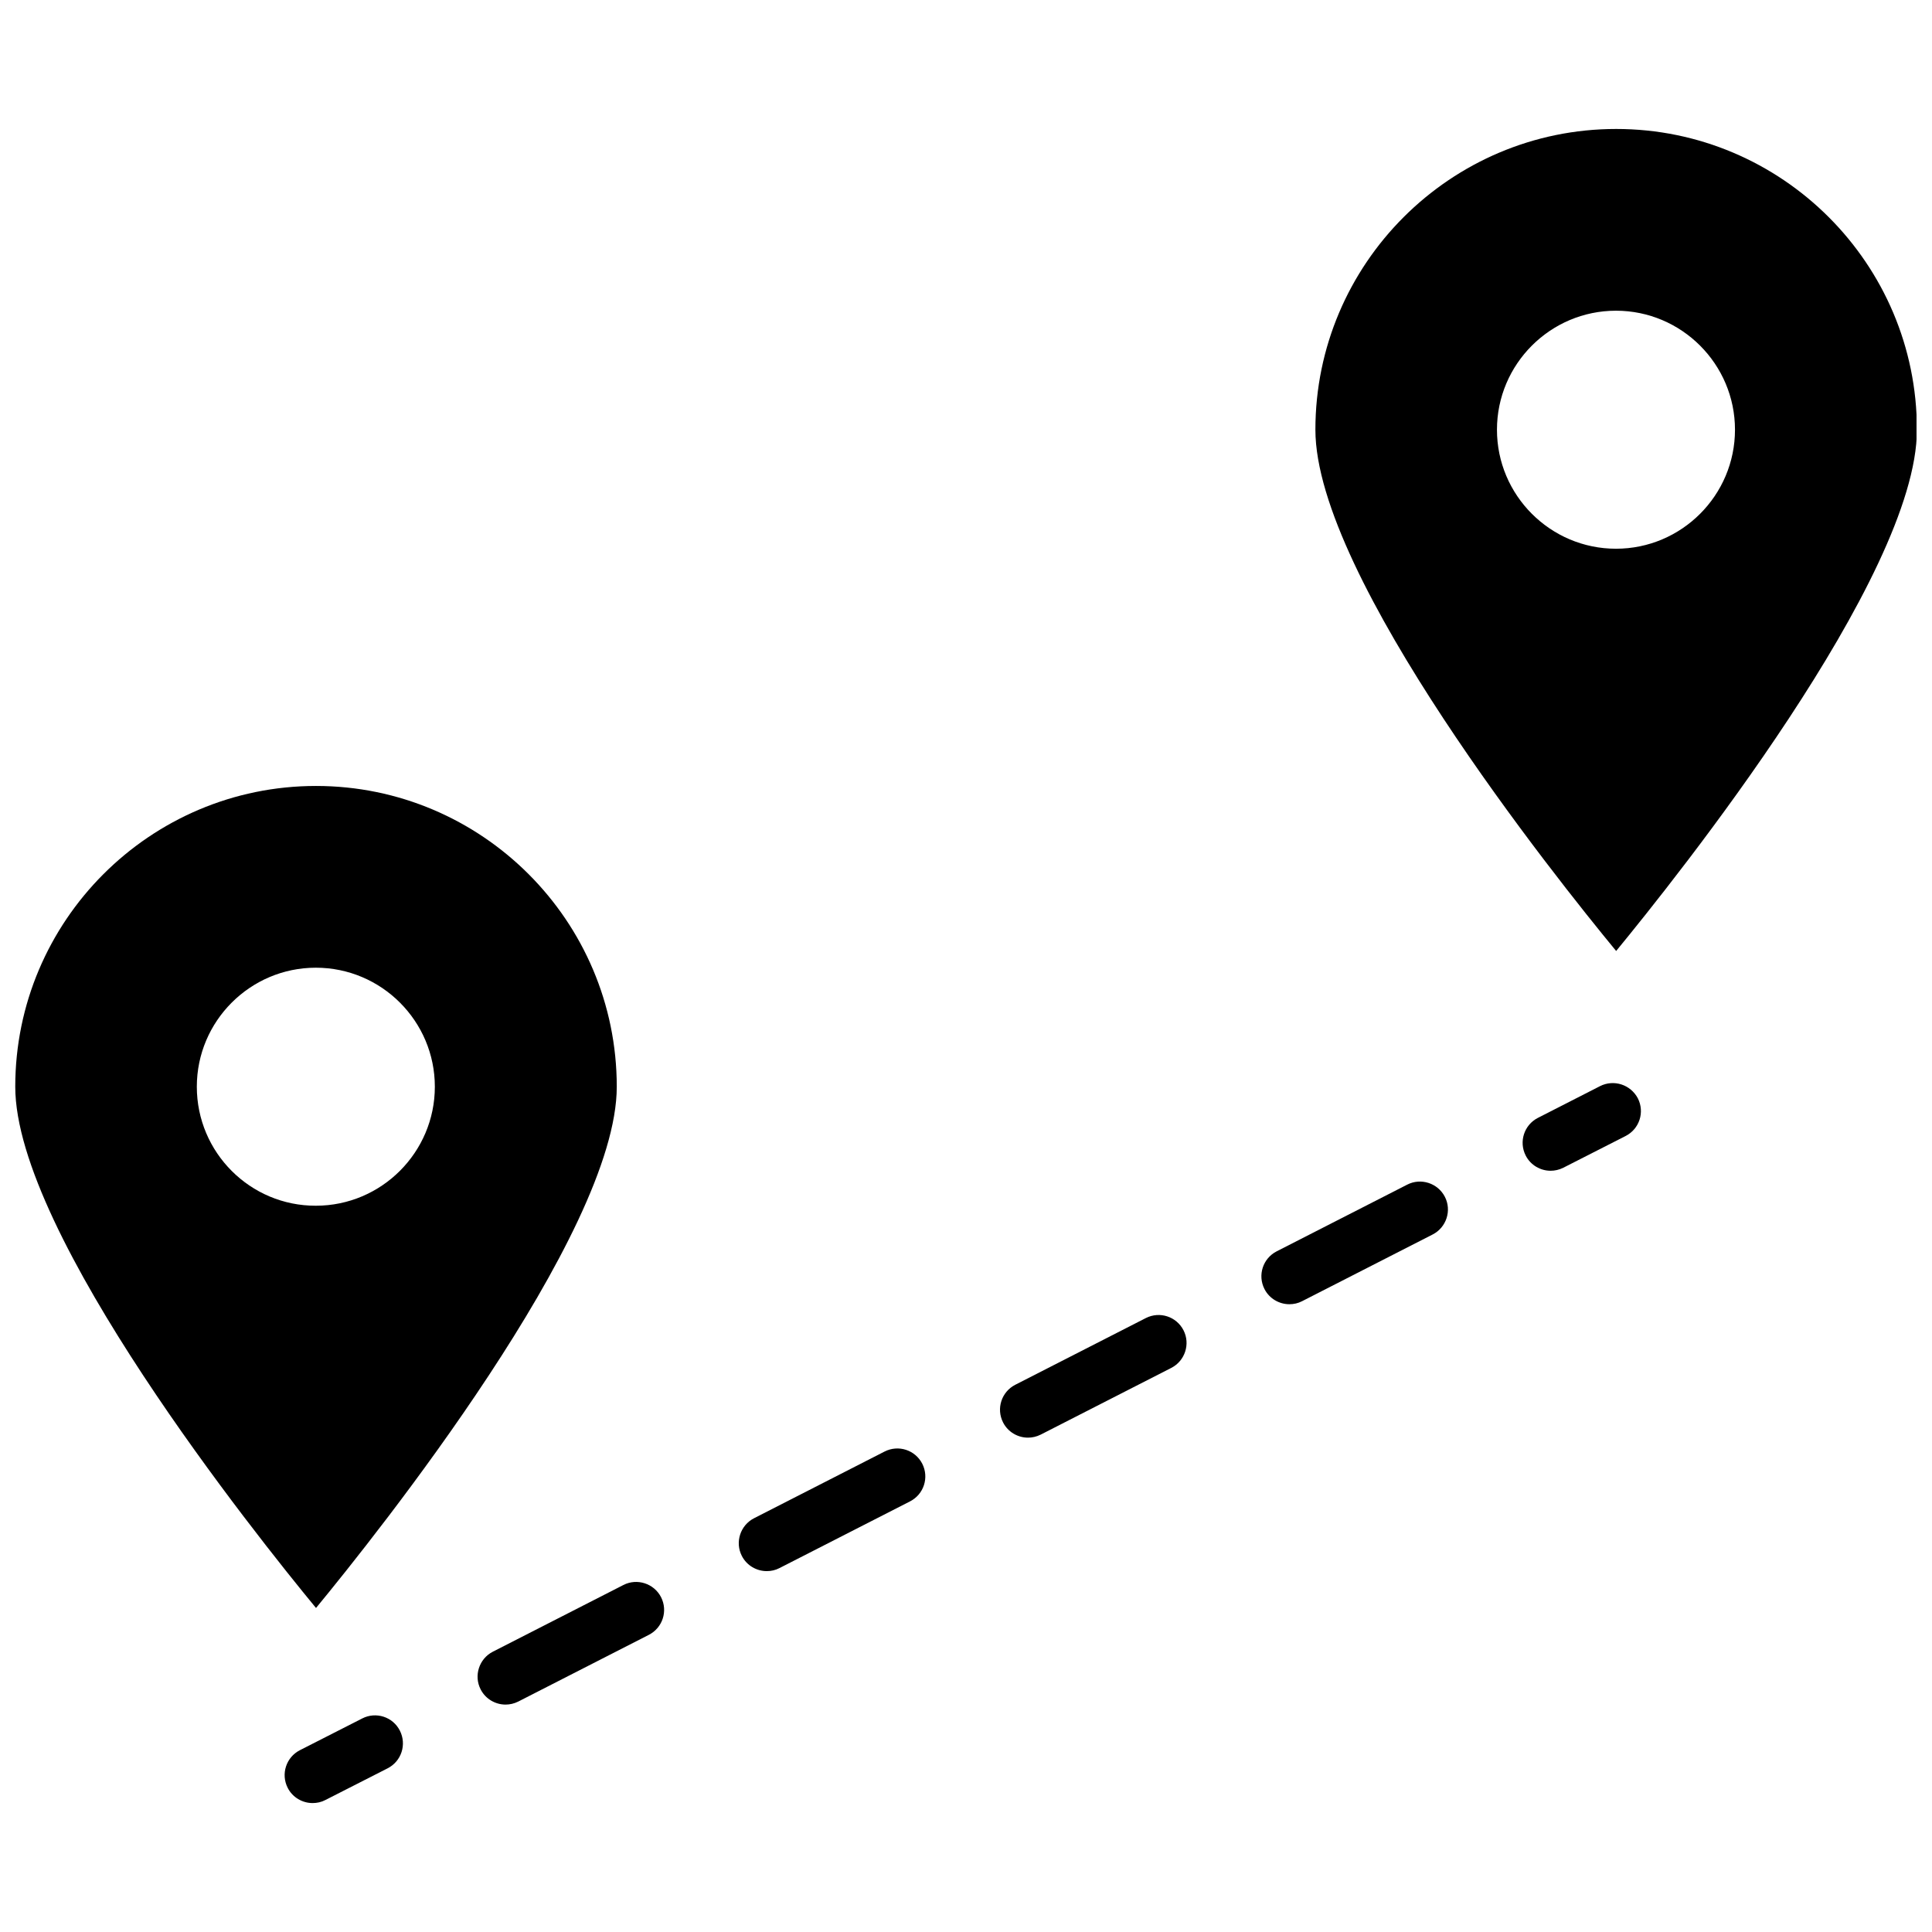
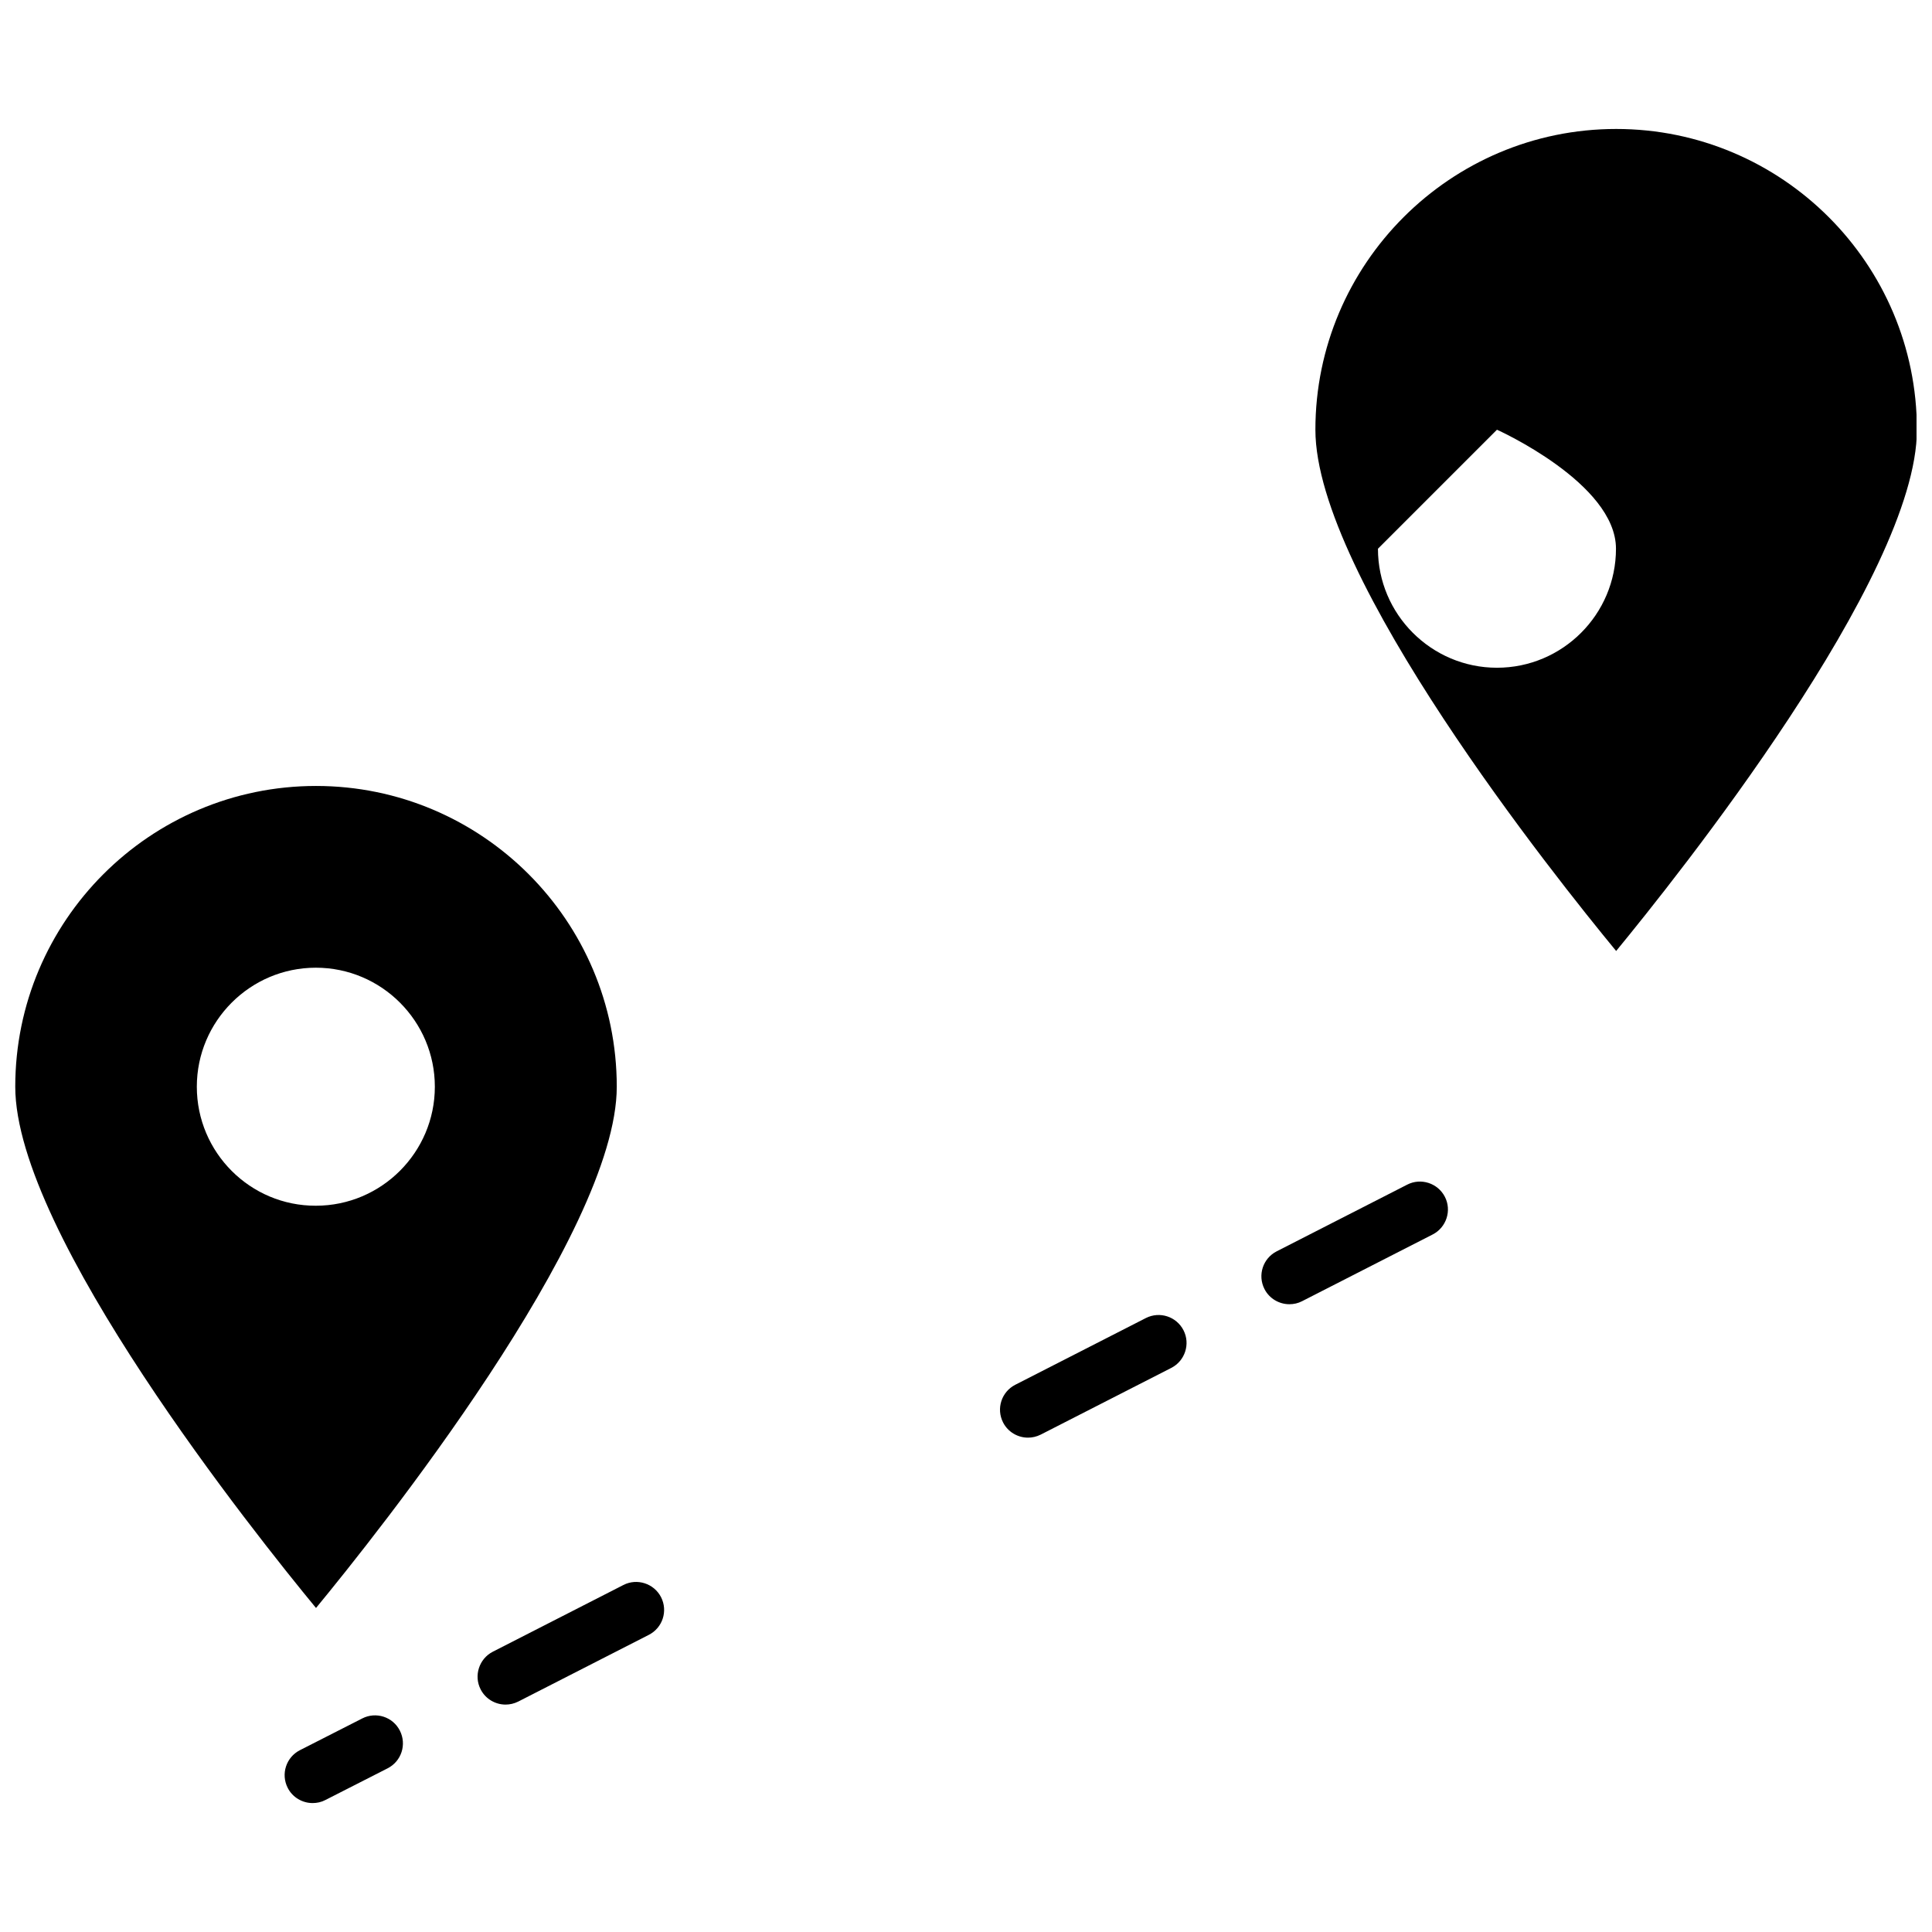
<svg xmlns="http://www.w3.org/2000/svg" width="800px" height="800px" version="1.1" viewBox="144 144 512 512">
  <defs>
    <clipPath id="b">
      <path d="m492 178h159.9v219h-159.9z" />
    </clipPath>
    <clipPath id="a">
      <path d="m148.09 352h159.91v219h-159.91z" />
    </clipPath>
  </defs>
  <g clip-path="url(#b)">
-     <path d="m652 257.88c0-43.984-35.77-79.703-79.703-79.703-43.934 0-79.703 35.77-79.703 79.703 0 39.047 63.832 118.9 79.703 138.14 15.82-19.246 79.703-99.102 79.703-138.14zm-111.29 0c0-17.383 14.156-31.539 31.539-31.539s31.539 14.156 31.539 31.539-14.156 31.539-31.539 31.539c-17.379 0-31.539-14.16-31.539-31.539z" />
+     <path d="m652 257.88c0-43.984-35.77-79.703-79.703-79.703-43.934 0-79.703 35.77-79.703 79.703 0 39.047 63.832 118.9 79.703 138.14 15.82-19.246 79.703-99.102 79.703-138.14zm-111.29 0s31.539 14.156 31.539 31.539-14.156 31.539-31.539 31.539c-17.379 0-31.539-14.16-31.539-31.539z" />
  </g>
  <g clip-path="url(#a)">
    <path d="m307.45 431.99c0-43.984-35.77-79.703-79.703-79.703-43.984 0-79.703 35.77-79.703 79.703 0 39.047 63.832 118.9 79.703 138.14 15.82-19.195 79.703-99.102 79.703-138.14zm-111.29 0c0-17.383 14.156-31.539 31.539-31.539 17.383 0 31.539 14.156 31.539 31.539 0 17.383-14.156 31.539-31.539 31.539-17.383 0.047-31.539-14.109-31.539-31.539z" />
  </g>
  <path d="m239.99 599.41-16.523 8.414c-3.629 1.863-5.09 6.297-3.223 9.977 1.309 2.57 3.93 4.031 6.602 4.031 1.16 0 2.316-0.25 3.375-0.805l16.523-8.414c3.629-1.863 5.09-6.297 3.223-9.977-1.863-3.68-6.348-5.09-9.977-3.227z" />
  <path d="m447.66 493.3-34.613 17.684c-3.629 1.863-5.09 6.297-3.223 9.977 1.309 2.57 3.93 4.031 6.602 4.031 1.109 0 2.266-0.25 3.375-0.805l34.613-17.684c3.629-1.863 5.09-6.348 3.223-9.977-1.867-3.629-6.301-5.09-9.977-3.227z" />
  <path d="m516.93 457.94-34.613 17.684c-3.629 1.863-5.09 6.297-3.223 9.977 1.309 2.57 3.93 4.031 6.602 4.031 1.16 0 2.316-0.25 3.375-0.805l34.613-17.684c3.629-1.863 5.09-6.348 3.223-9.977-1.867-3.629-6.352-5.09-9.977-3.227z" />
  <path d="m309.21 564.04-34.613 17.684c-3.629 1.863-5.09 6.348-3.223 9.977 1.309 2.57 3.93 4.031 6.602 4.031 1.109 0 2.266-0.25 3.375-0.805l34.613-17.684c3.629-1.863 5.09-6.297 3.223-9.977-1.863-3.629-6.348-5.09-9.977-3.227z" />
-   <path d="m568.02 431.84-16.473 8.414c-3.629 1.863-5.09 6.297-3.223 9.977 1.309 2.57 3.93 4.031 6.602 4.031 1.109 0 2.266-0.25 3.375-0.805l16.523-8.414c3.629-1.863 5.09-6.297 3.223-9.977-1.918-3.629-6.352-5.09-10.027-3.227z" />
-   <path d="m378.43 528.67-34.613 17.684c-3.629 1.863-5.09 6.348-3.223 9.977 1.309 2.57 3.93 4.031 6.602 4.031 1.16 0 2.316-0.25 3.375-0.805l34.613-17.684c3.629-1.863 5.09-6.297 3.223-9.977-1.863-3.629-6.297-5.09-9.977-3.227z" />
</svg>